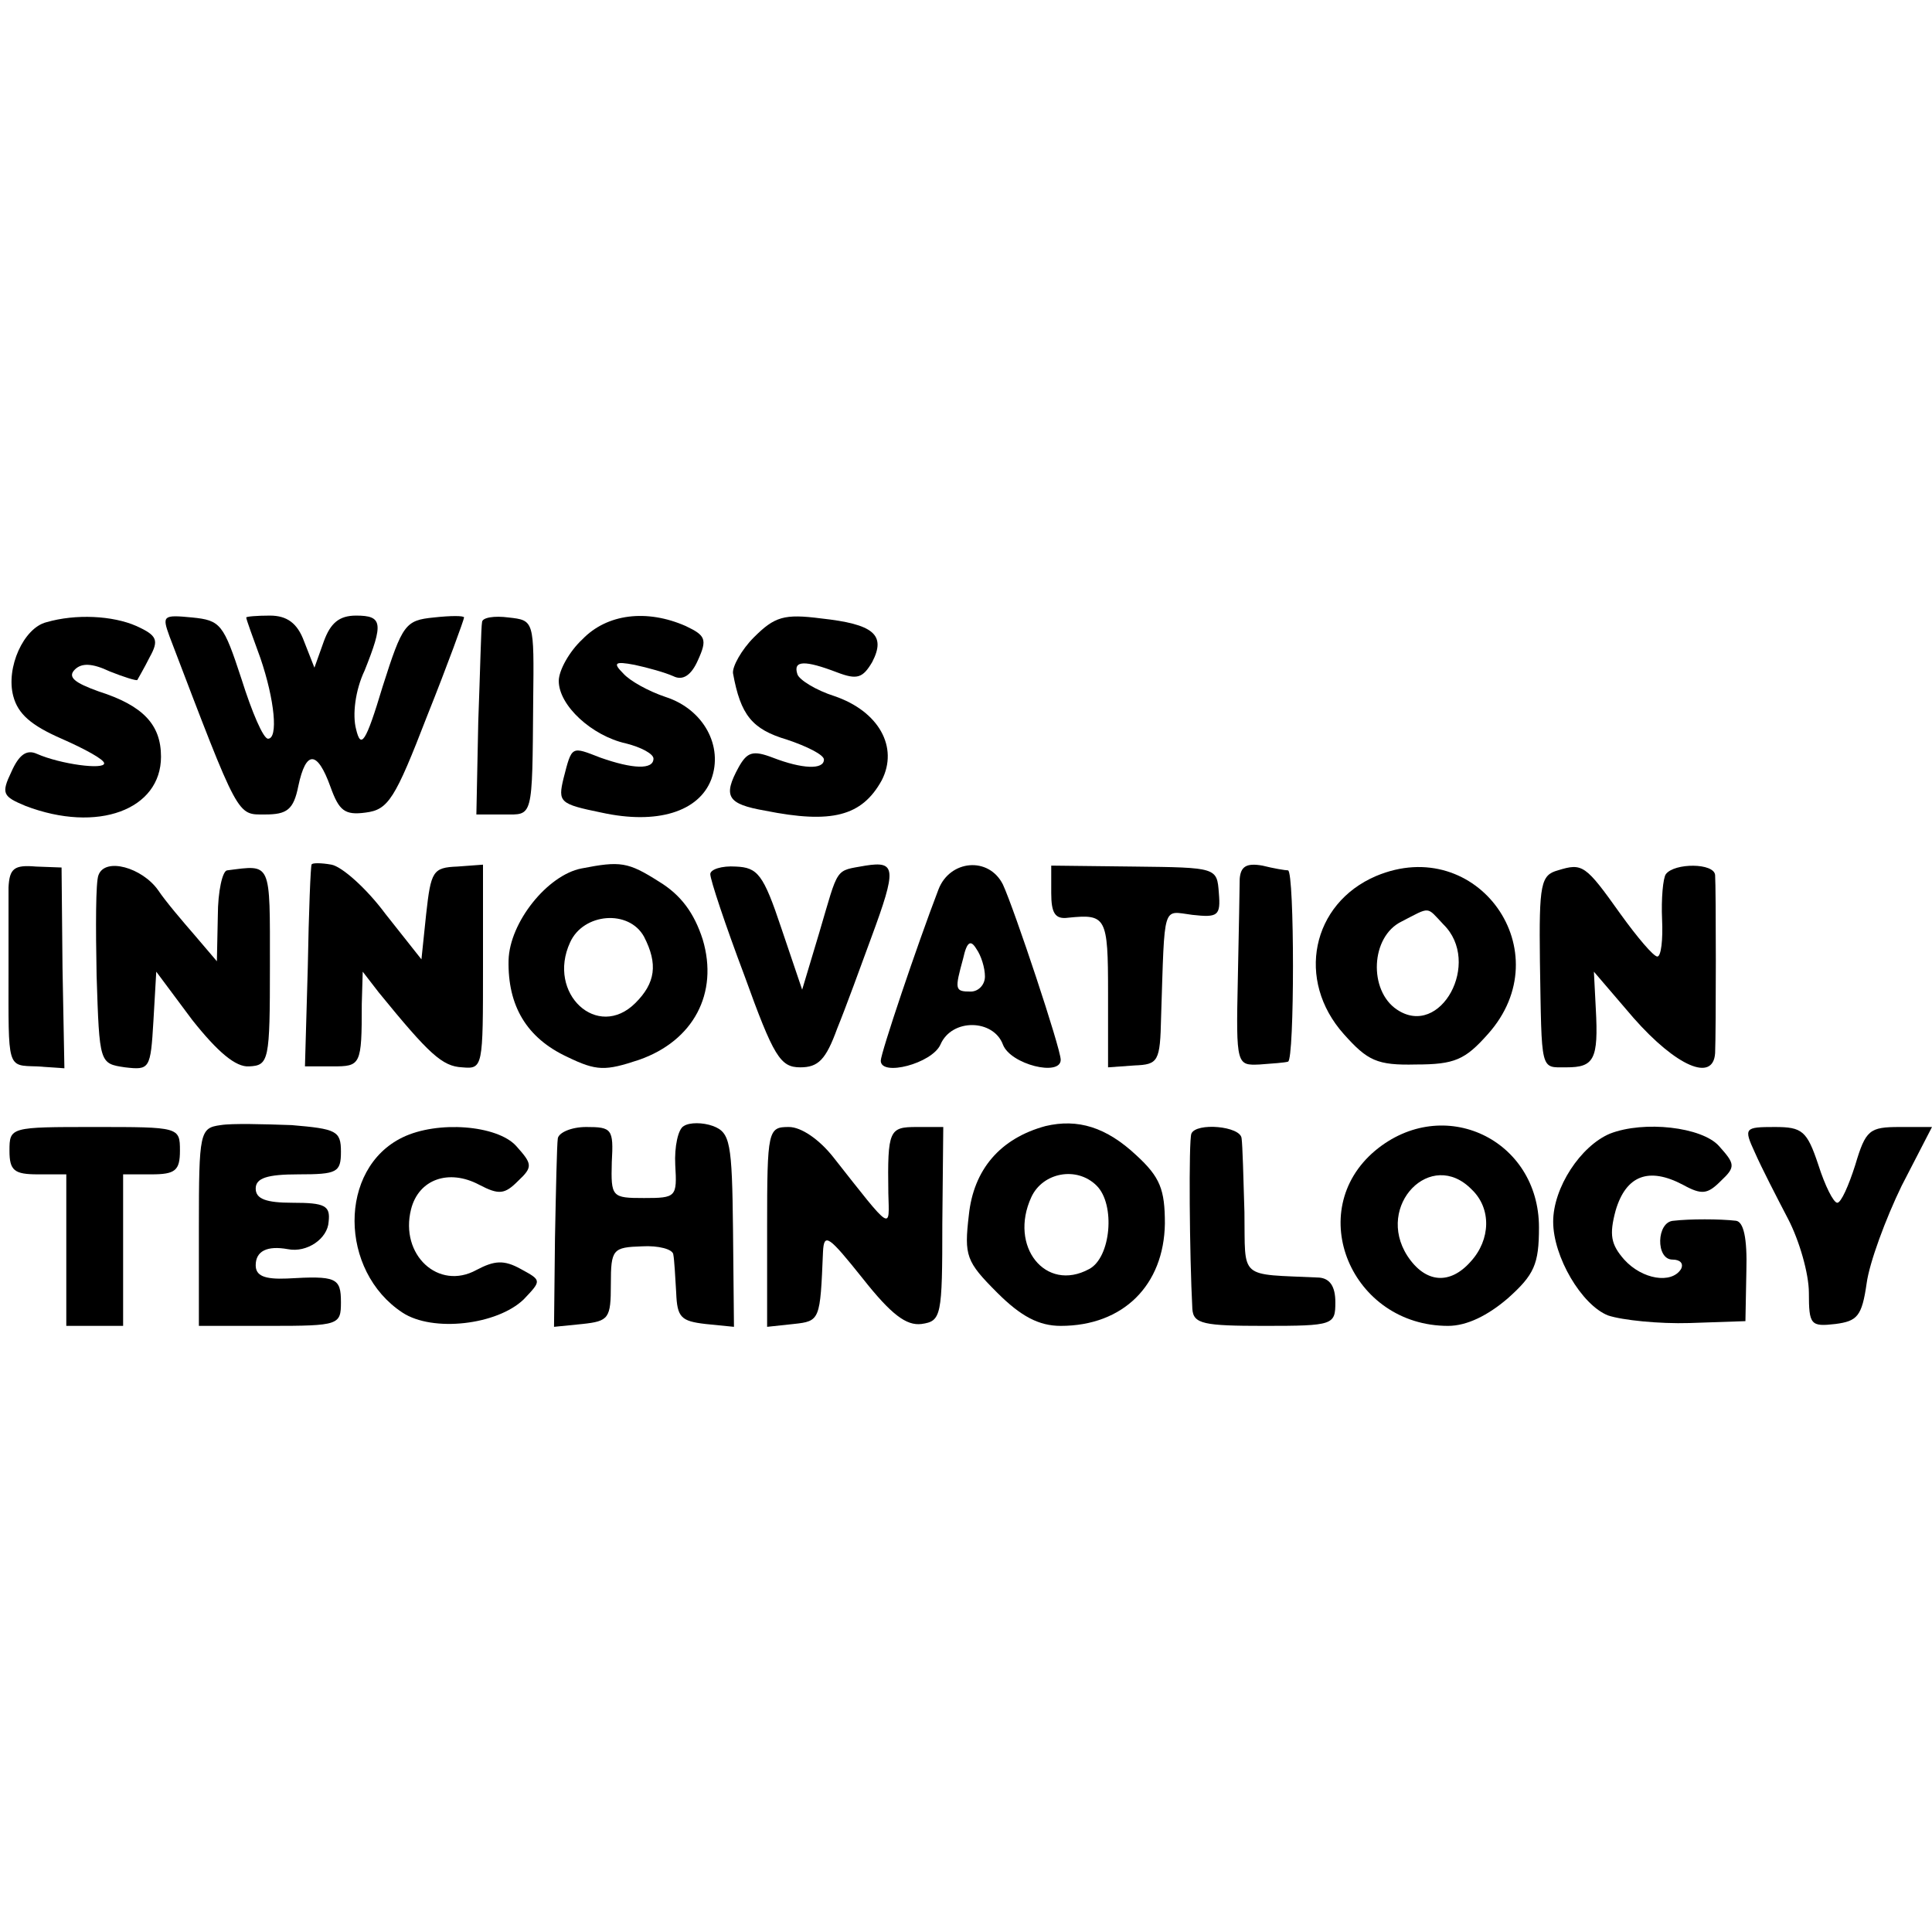
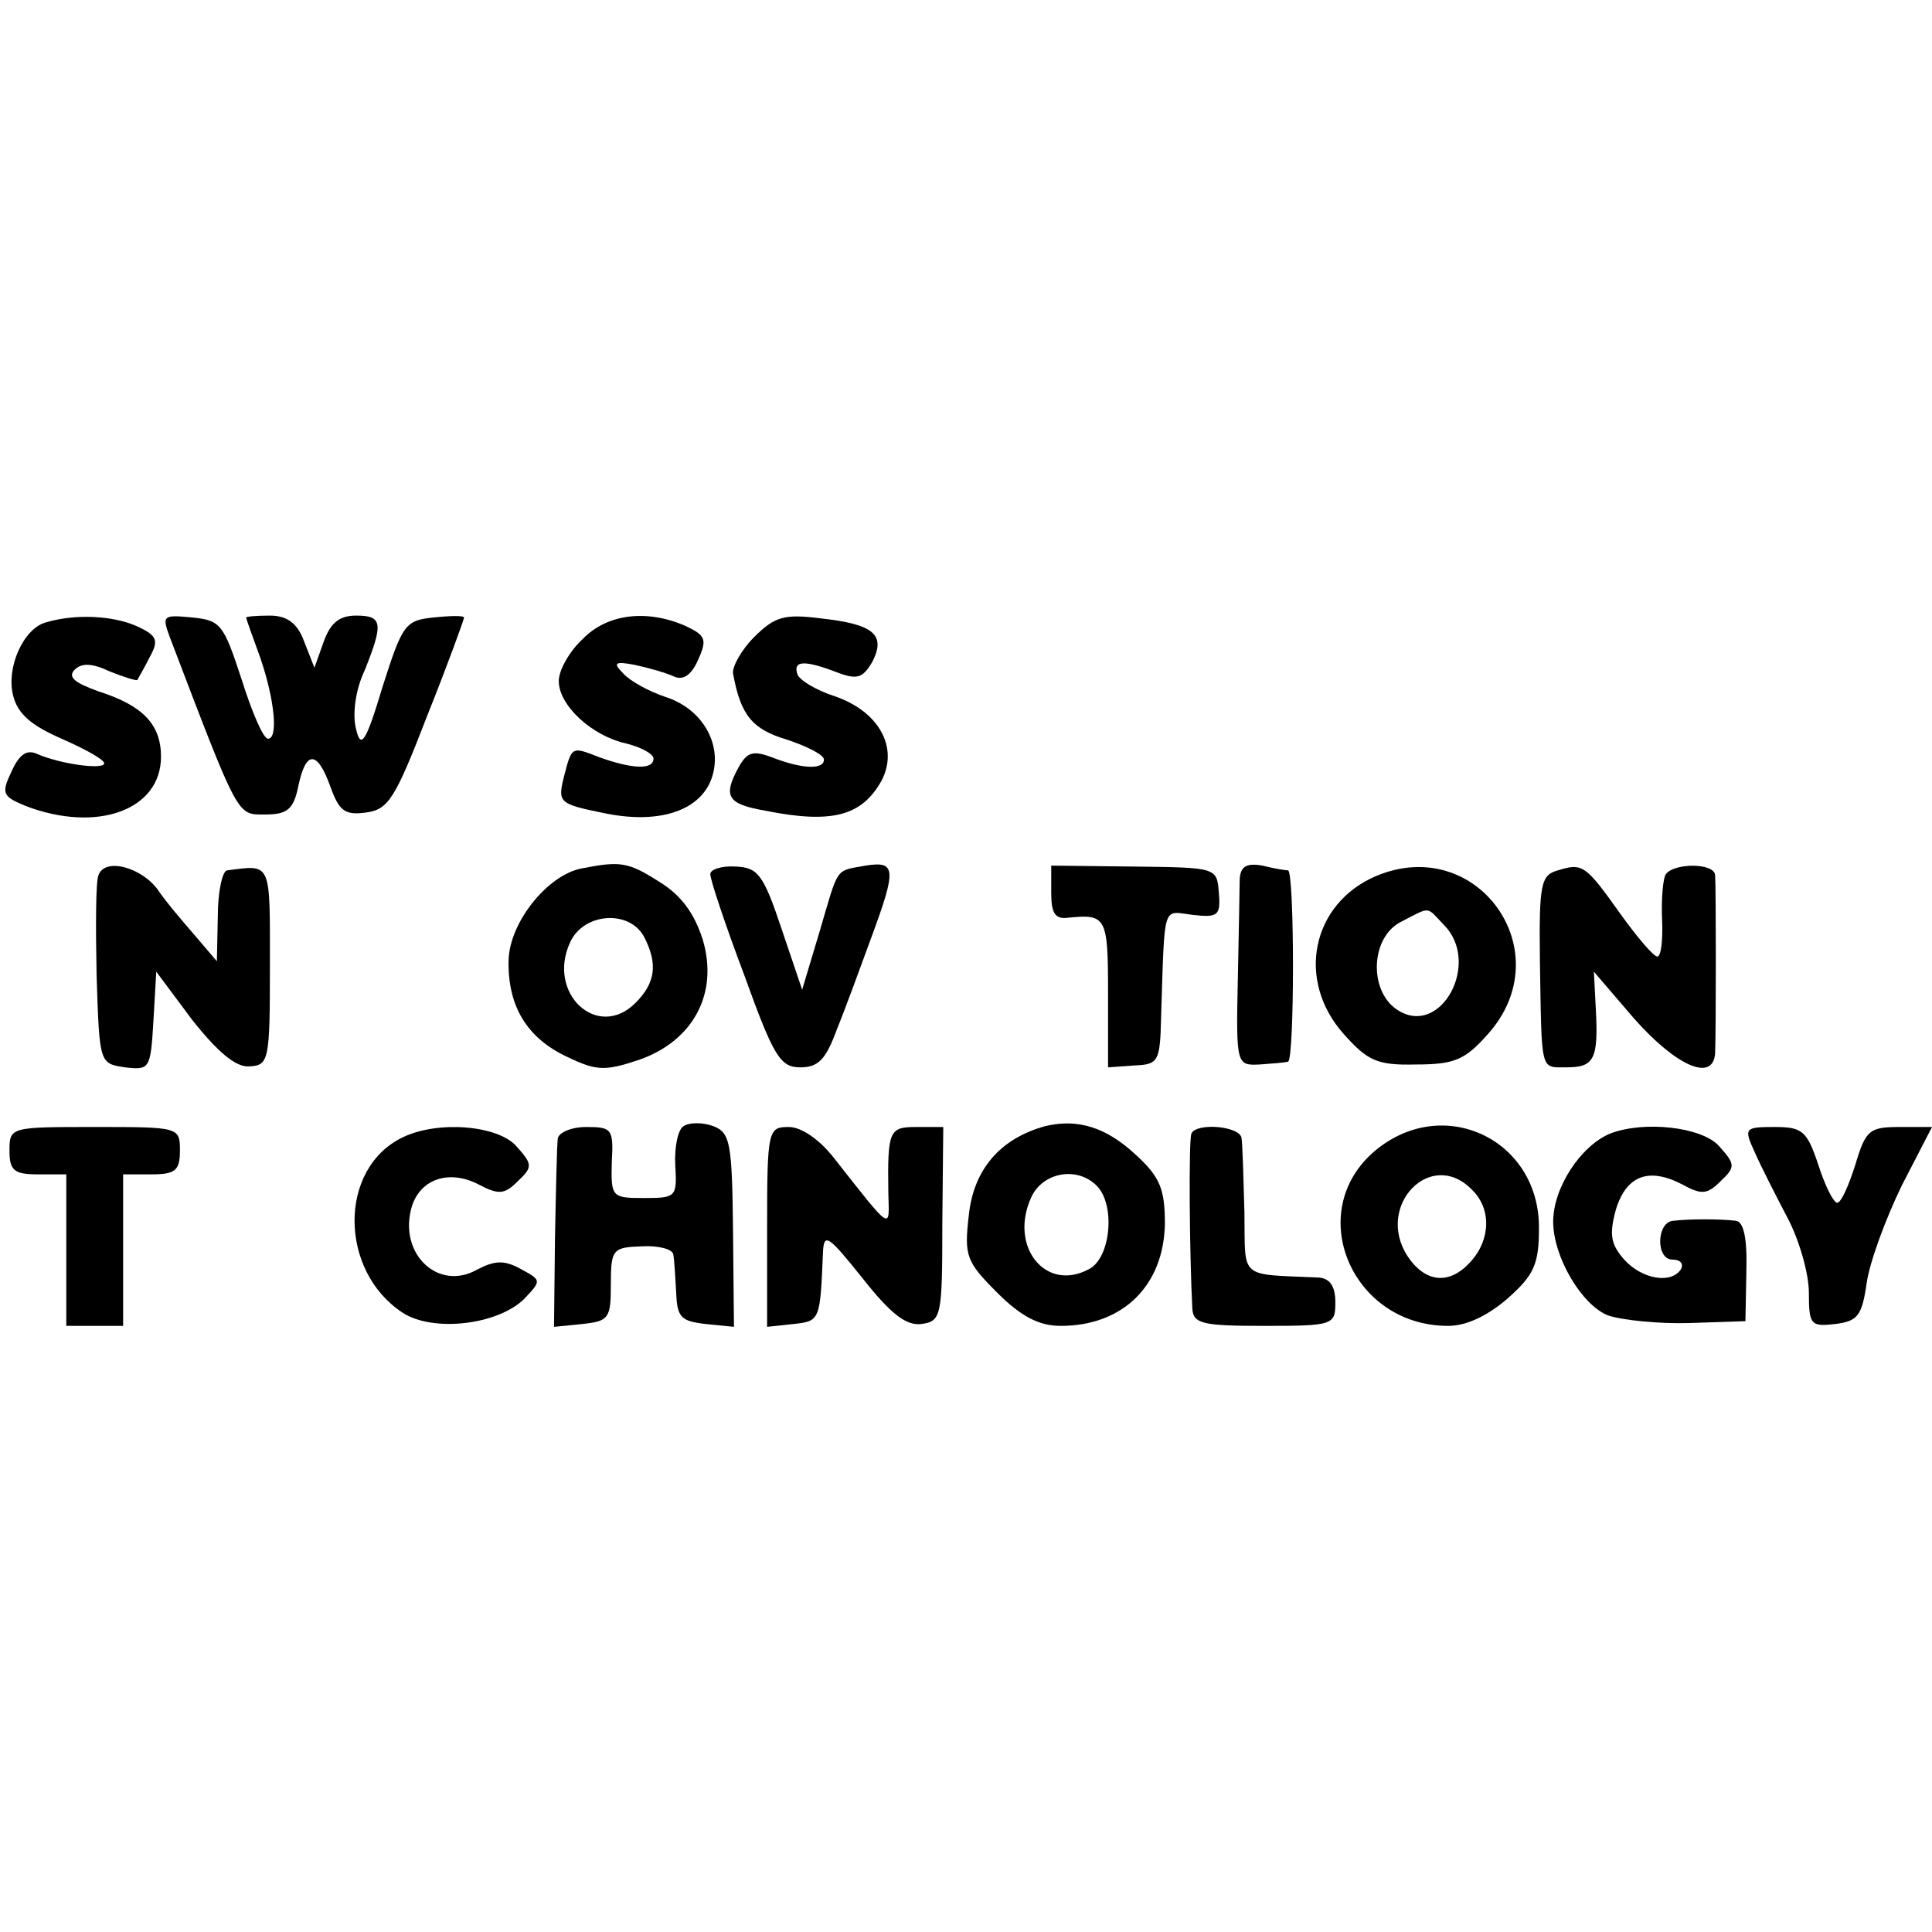
<svg xmlns="http://www.w3.org/2000/svg" version="1.0" width="204pt" height="204pt" viewBox="0 0 204 204" preserveAspectRatio="xMidYMid meet">
  <g transform="translate(0,204) scale(0.1,-0.1)" fill="#000000" stroke="none">
    <path d="M49 1383 c-24 -6 -43 -48 -35 -78 5 -19 19 -31 51 -45 25 -11 45 -22 45 -26 0 -7 -46 -1 -71 10 -11 5 -19 -1 -27 -19 -11 -23 -9 -26 15 -36 76 -29 143 -4 143 52 0 34 -19 54 -66 69 -25 9 -33 15 -25 23 7 7 18 7 37 -2 15 -6 28 -10 29 -9 1 2 7 12 13 24 10 18 8 23 -14 33 -25 11 -64 13 -95 4z" />
    <path d="M179 1368 c74 -194 71 -188 101 -188 23 0 30 5 35 30 8 38 20 38 34 -1 9 -25 15 -30 37 -27 24 3 31 14 65 102 22 55 39 102 39 104 0 2 -14 2 -32 0 -30 -3 -33 -7 -54 -73 -18 -60 -23 -66 -28 -45 -4 15 -1 41 9 62 20 50 19 58 -9 58 -18 0 -27 -8 -34 -27 l-10 -28 -11 28 c-7 19 -18 27 -36 27 -14 0 -25 -1 -25 -2 0 -2 7 -21 15 -43 15 -44 19 -85 8 -85 -5 0 -17 28 -28 63 -19 58 -22 62 -52 65 -31 3 -32 2 -24 -20z" />
-     <path d="M509 1383 c-1 -4 -2 -52 -4 -105 l-2 -98 29 0 c31 0 30 -6 31 120 1 85 1 85 -26 88 -15 2 -28 0 -28 -5z" />
    <path d="M615 1365 c-14 -13 -25 -33 -25 -44 0 -26 35 -58 71 -66 16 -4 29 -11 29 -16 0 -12 -22 -11 -56 1 -31 12 -30 13 -39 -22 -6 -25 -4 -27 40 -36 59 -13 103 1 116 35 13 35 -8 74 -48 87 -18 6 -38 17 -45 25 -11 11 -9 13 12 9 14 -3 32 -8 41 -12 10 -5 19 1 26 17 10 22 8 26 -13 36 -41 18 -83 13 -109 -14z" />
    <path d="M796 1367 c-13 -13 -23 -31 -22 -38 8 -44 20 -59 57 -70 21 -7 39 -16 39 -21 0 -11 -23 -10 -54 2 -21 8 -27 6 -36 -10 -17 -31 -12 -39 28 -46 70 -14 102 -6 123 32 18 35 -3 73 -50 89 -19 6 -37 17 -39 23 -5 15 8 15 42 2 21 -8 27 -6 37 11 15 29 1 40 -54 46 -39 5 -49 2 -71 -20z" />
-     <path d="M9 1103 c0 -12 0 -52 0 -88 0 -104 -2 -100 30 -101 l29 -2 -2 106 -1 106 -27 1 c-23 2 -28 -2 -29 -22z" />
    <path d="M104 1116 c-3 -7 -3 -55 -2 -106 3 -93 3 -93 30 -97 26 -3 27 -2 30 49 l3 52 38 -51 c27 -34 46 -50 60 -49 21 1 22 6 22 106 0 111 2 107 -45 101 -5 0 -10 -22 -10 -48 l-1 -48 -23 27 c-13 15 -31 36 -39 48 -17 24 -56 35 -63 16z" />
-     <path d="M329 1127 c-1 -1 -3 -50 -4 -108 l-3 -105 29 0 c30 0 31 1 31 66 l1 34 17 -22 c53 -65 67 -78 88 -79 22 -2 22 0 22 106 l0 108 -27 -2 c-26 -1 -28 -5 -33 -50 l-5 -48 -38 48 c-20 27 -46 50 -57 52 -11 2 -21 2 -21 0z" />
    <path d="M614 1123 c-36 -7 -76 -57 -77 -97 -1 -48 19 -82 62 -102 31 -15 40 -15 76 -3 57 20 84 70 67 127 -9 28 -23 47 -46 61 -33 21 -41 22 -82 14z m66 -72 c15 -29 12 -49 -9 -70 -40 -40 -94 10 -69 64 14 31 62 35 78 6z" />
    <path d="M750 1117 c0 -6 16 -54 36 -107 31 -86 38 -97 59 -97 19 0 27 8 39 41 9 22 25 66 36 96 27 73 26 81 -6 76 -33 -6 -28 0 -49 -71 l-18 -60 -22 65 c-19 57 -25 64 -48 65 -15 1 -27 -3 -27 -8z" />
-     <path d="M991 1101 c-23 -60 -61 -173 -61 -181 0 -17 54 -3 63 17 12 28 56 27 66 0 8 -21 61 -34 61 -16 0 12 -49 159 -61 185 -15 30 -56 26 -68 -5z m49 -92 c0 -9 -7 -16 -15 -16 -17 0 -17 2 -8 35 4 18 8 20 14 10 5 -7 9 -20 9 -29z" />
    <path d="M1110 1097 c0 -21 4 -28 18 -26 40 4 42 1 42 -79 l0 -79 28 2 c25 1 27 4 28 51 4 122 1 112 33 108 27 -3 30 -1 28 23 -2 27 -2 27 -90 28 l-87 1 0 -29z" />
    <path d="M1309 1112 c0 -9 -1 -57 -2 -107 -2 -90 -1 -90 23 -89 14 1 27 2 30 3 7 1 7 201 0 202 -3 0 -15 2 -27 5 -17 3 -23 -1 -24 -14z" />
    <path d="M1453 1115 c-68 -29 -85 -110 -34 -167 25 -28 35 -33 76 -32 41 0 52 5 76 32 78 87 -11 212 -118 167z m71 -51 c41 -40 -3 -121 -49 -90 -30 20 -28 77 5 93 31 16 26 16 44 -3z" />
    <path d="M1645 1121 c-18 -5 -20 -14 -19 -96 2 -118 0 -112 28 -112 29 0 34 8 31 62 l-2 39 42 -49 c45 -51 84 -68 86 -37 1 23 1 174 0 188 -1 13 -43 13 -52 1 -3 -4 -5 -26 -4 -48 1 -21 -1 -39 -5 -39 -4 0 -21 20 -39 45 -37 52 -40 54 -66 46z" />
-     <path d="M233 852 c-22 -3 -23 -7 -23 -108 l0 -104 75 0 c73 0 75 1 75 25 0 26 -5 28 -57 25 -24 -1 -33 3 -33 14 0 15 12 21 34 17 20 -4 42 11 43 29 2 17 -4 20 -38 20 -28 0 -39 4 -39 15 0 11 12 15 45 15 41 0 45 2 45 24 0 22 -5 24 -52 28 -29 1 -63 2 -75 0z" />
    <path d="M722 851 c-6 -3 -10 -22 -9 -41 2 -34 1 -35 -33 -35 -34 0 -35 1 -34 38 2 35 0 37 -27 37 -16 0 -29 -6 -30 -12 -1 -7 -2 -55 -3 -106 l-1 -93 30 3 c28 3 30 6 30 42 0 37 2 39 33 40 17 1 33 -3 33 -9 1 -5 2 -23 3 -40 1 -26 5 -30 31 -33 l30 -3 -1 102 c-1 93 -3 103 -21 110 -11 4 -25 4 -31 0z" />
    <path d="M1104 851 c-48 -13 -76 -46 -81 -94 -5 -43 -3 -49 30 -82 25 -25 44 -35 67 -35 66 0 109 43 110 108 0 36 -5 49 -30 72 -32 30 -62 39 -96 31z m54 -63 c20 -20 15 -76 -8 -88 -46 -25 -85 24 -61 76 12 26 48 33 69 12z" />
    <path d="M10 825 c0 -21 5 -25 30 -25 l30 0 0 -80 0 -80 30 0 30 0 0 80 0 80 30 0 c25 0 30 4 30 25 0 25 -1 25 -90 25 -89 0 -90 0 -90 -25z" />
    <path d="M425 839 c-68 -33 -67 -141 0 -185 32 -21 100 -13 128 14 19 20 19 20 -3 32 -18 10 -28 9 -47 -1 -40 -22 -81 16 -69 64 8 32 40 43 72 26 21 -11 27 -10 41 4 16 15 15 18 -2 37 -20 22 -83 27 -120 9z" />
    <path d="M810 744 l0 -105 28 3 c28 3 28 4 31 76 1 21 6 17 42 -28 30 -38 46 -50 62 -48 21 3 22 8 22 106 l1 102 -28 0 c-29 0 -31 -3 -30 -70 1 -39 5 -42 -58 38 -15 19 -34 32 -47 32 -22 0 -23 -3 -23 -106z" />
    <path d="M1258 843 c-3 -7 -2 -129 1 -185 1 -16 12 -18 76 -18 73 0 75 1 75 25 0 17 -6 25 -17 26 -86 4 -78 -3 -79 69 -1 36 -2 71 -3 78 -1 13 -48 17 -53 5z" />
    <path d="M1452 825 c-76 -64 -25 -185 77 -185 20 0 42 11 63 29 28 25 33 36 33 75 0 93 -101 141 -173 81z m102 -41 c21 -20 20 -53 -1 -76 -22 -25 -48 -23 -67 6 -34 53 25 114 68 70z" />
    <path d="M1700 843 c-31 -13 -60 -57 -60 -93 0 -37 30 -88 58 -99 15 -5 54 -9 86 -8 l59 2 1 53 c1 35 -3 52 -11 53 -17 2 -49 2 -66 0 -18 -1 -19 -41 -1 -41 8 0 12 -4 9 -10 -10 -16 -41 -11 -60 10 -14 16 -16 26 -9 52 11 37 35 46 71 27 20 -11 26 -10 40 4 16 15 15 18 -2 37 -18 20 -79 27 -115 13z" />
    <path d="M1853 823 c7 -16 23 -47 35 -70 12 -23 22 -58 22 -78 0 -34 2 -36 28 -33 23 3 28 8 33 43 3 22 20 68 37 103 l32 62 -34 0 c-32 0 -36 -3 -47 -40 -7 -22 -15 -40 -19 -40 -4 0 -13 18 -20 40 -12 36 -17 40 -46 40 -32 0 -33 -1 -21 -27z" />
  </g>
</svg>